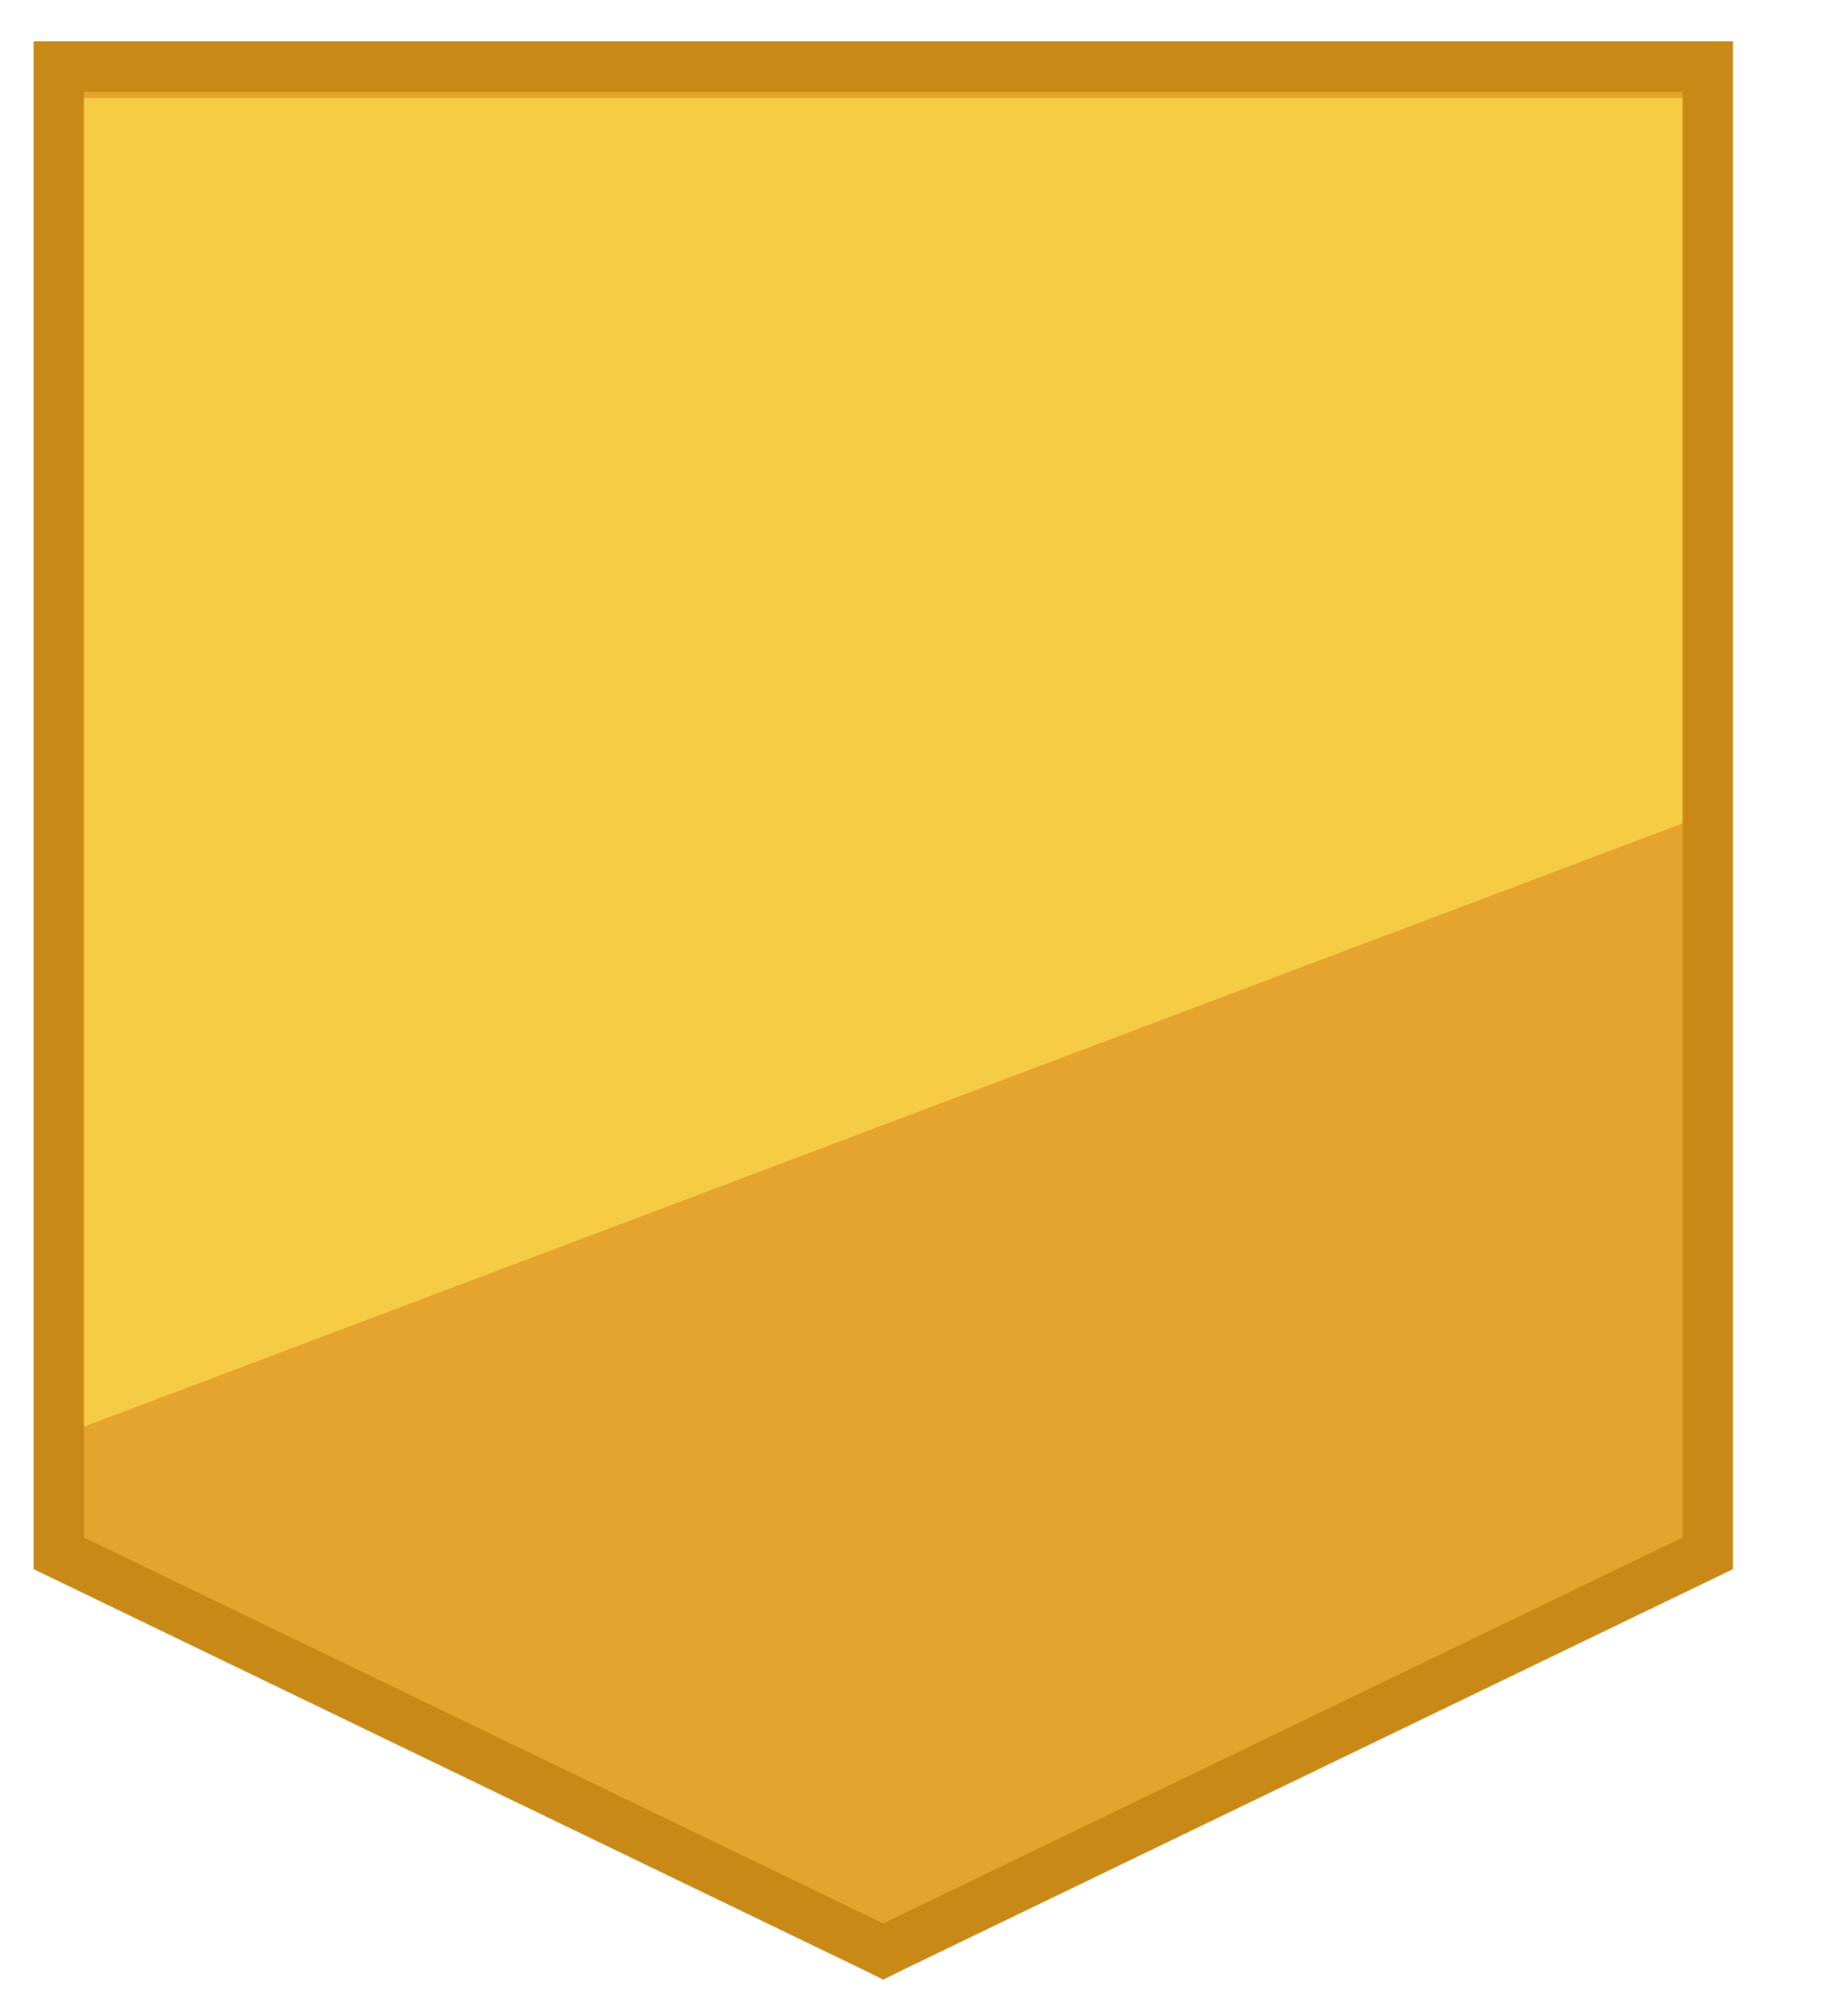
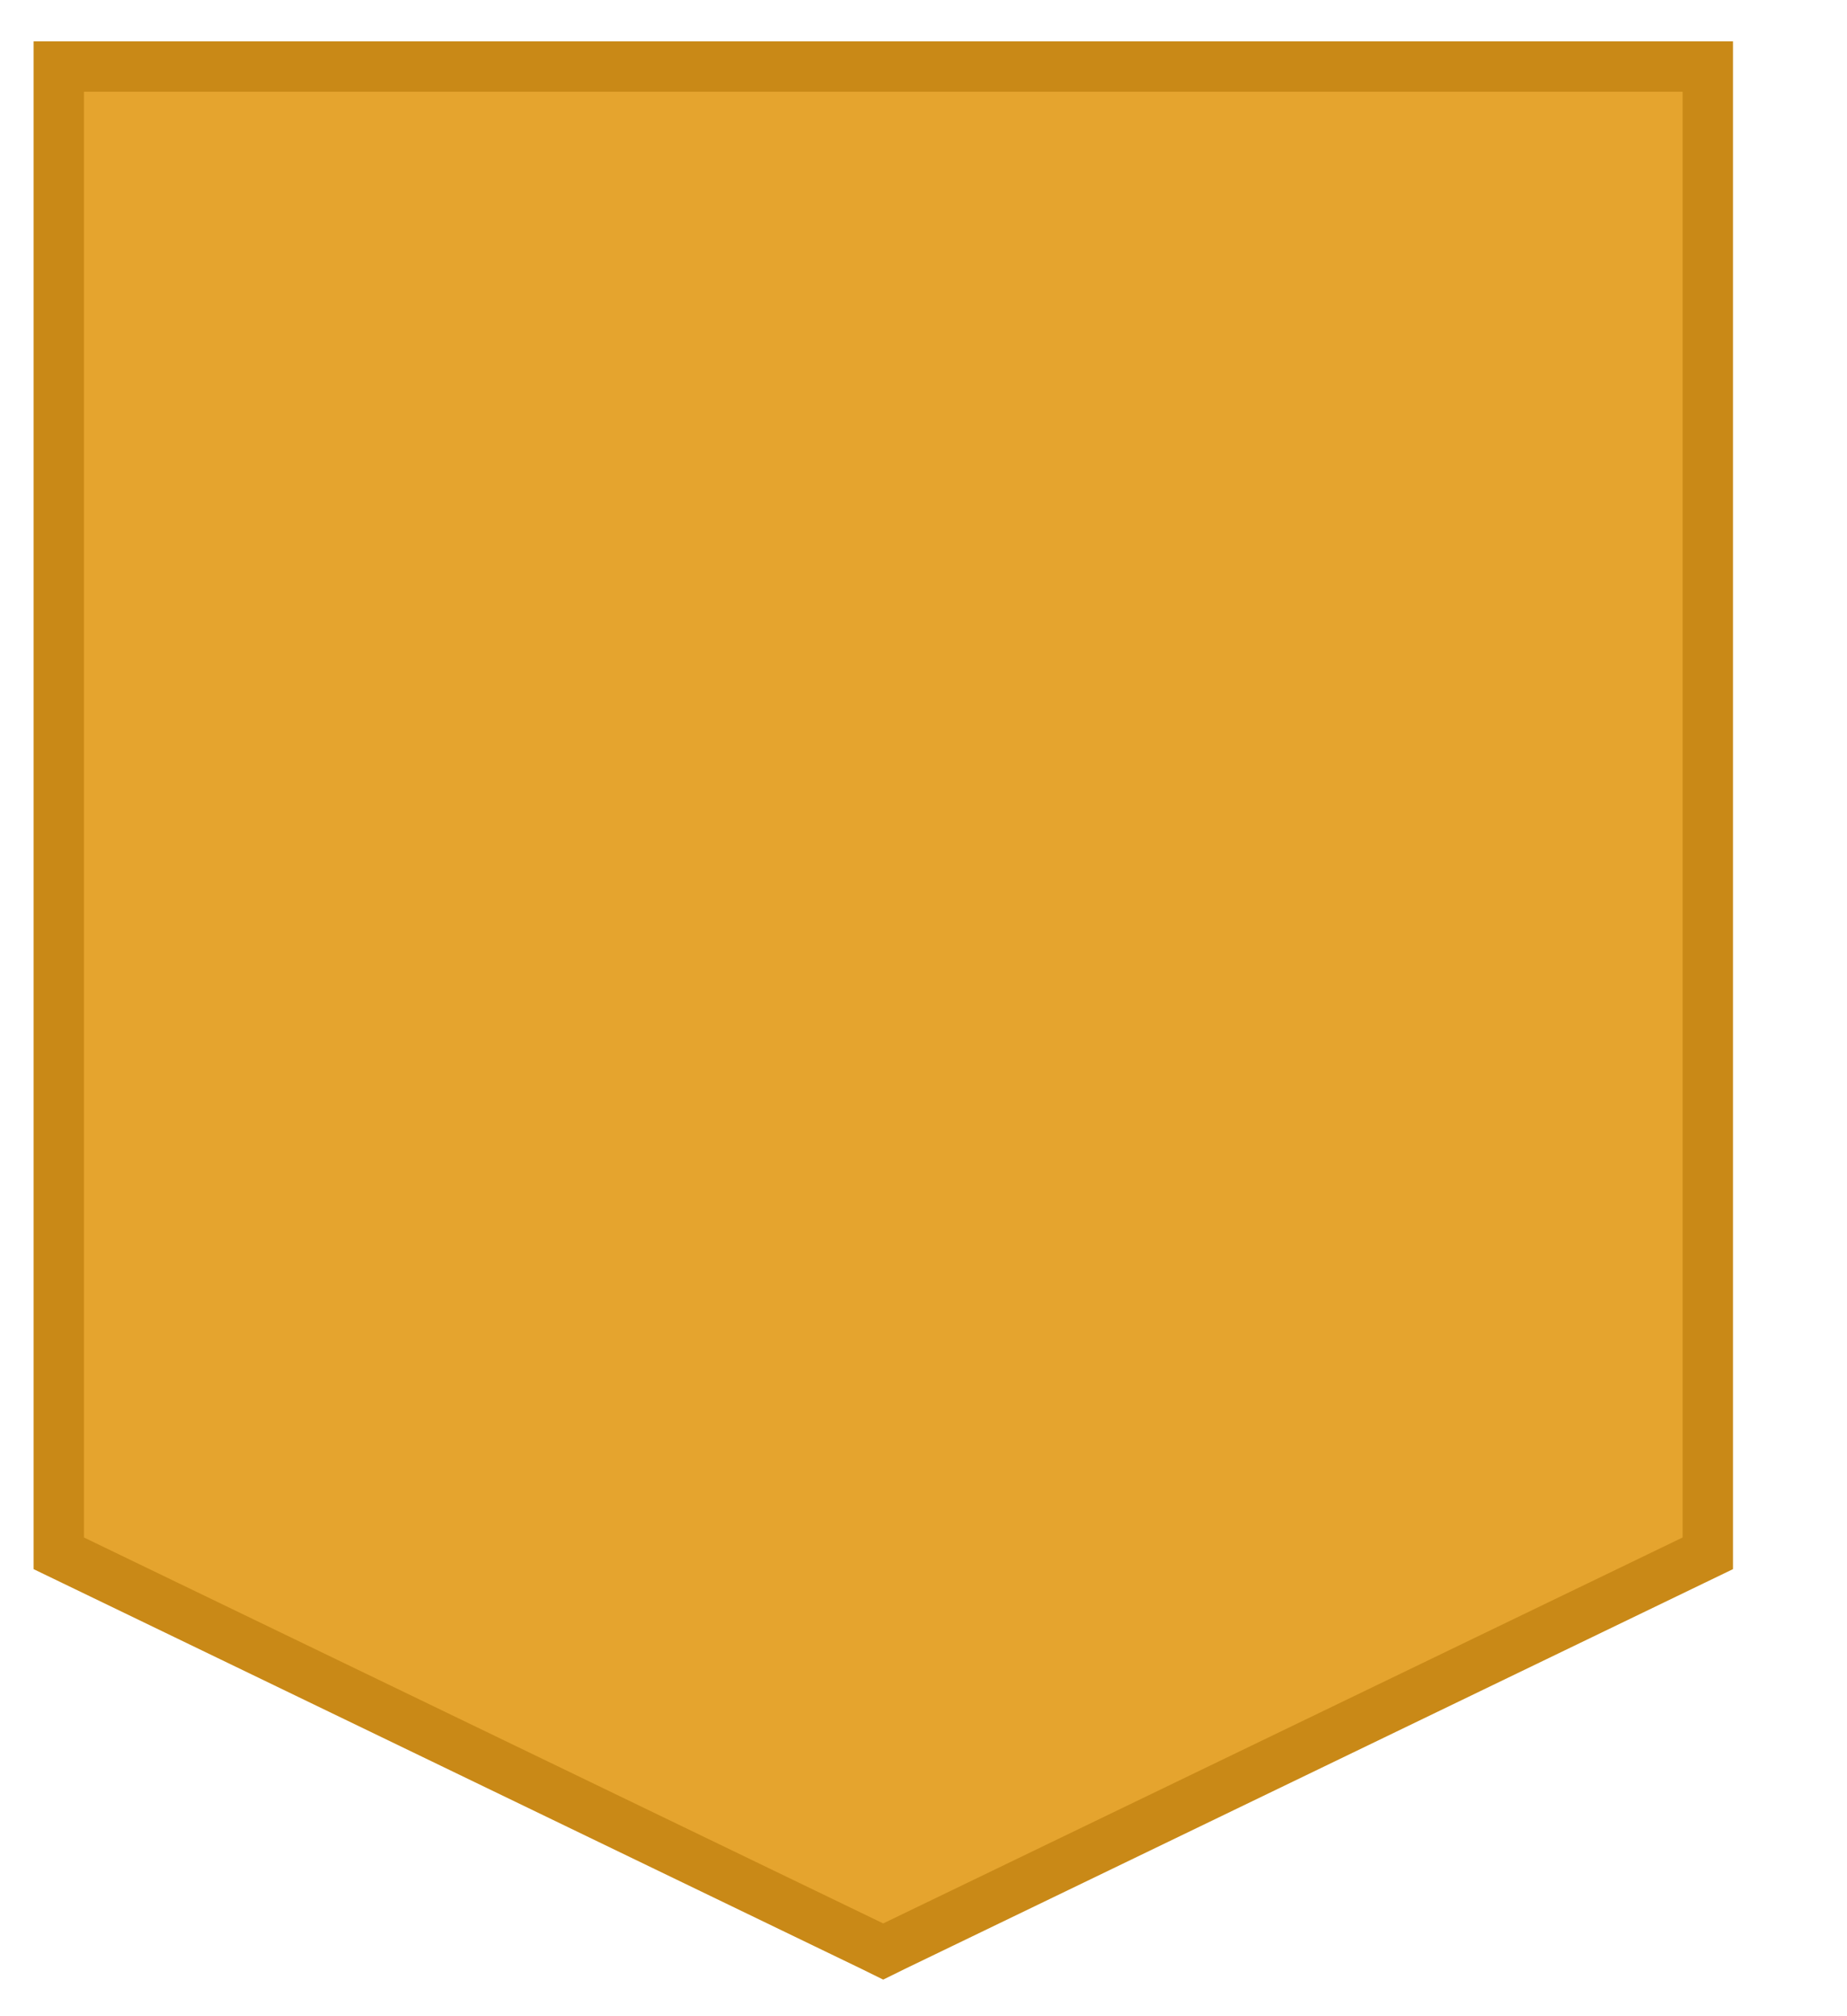
<svg xmlns="http://www.w3.org/2000/svg" width="11" height="12" viewBox="0 0 11 12" fill="none">
-   <path d="M10.086 9.286L10.171 9.245V9.151V0.546V0.396H10.021H0.5H0.35V0.546V9.151V9.245L0.435 9.286L5.195 11.583L5.26 11.615L5.325 11.583L10.086 9.286Z" fill="#E5A42E" stroke="#C98917" stroke-width="0.3" />
-   <path d="M10.02 4.901L0.5 8.491V0.583H10.02V4.901Z" fill="#F6CC44" />
+   <path d="M10.086 9.286L10.171 9.245V9.151V0.396H10.021H0.5H0.35V0.546V9.151V9.245L0.435 9.286L5.195 11.583L5.26 11.615L5.325 11.583L10.086 9.286Z" fill="#E5A42E" stroke="#C98917" stroke-width="0.3" />
</svg>